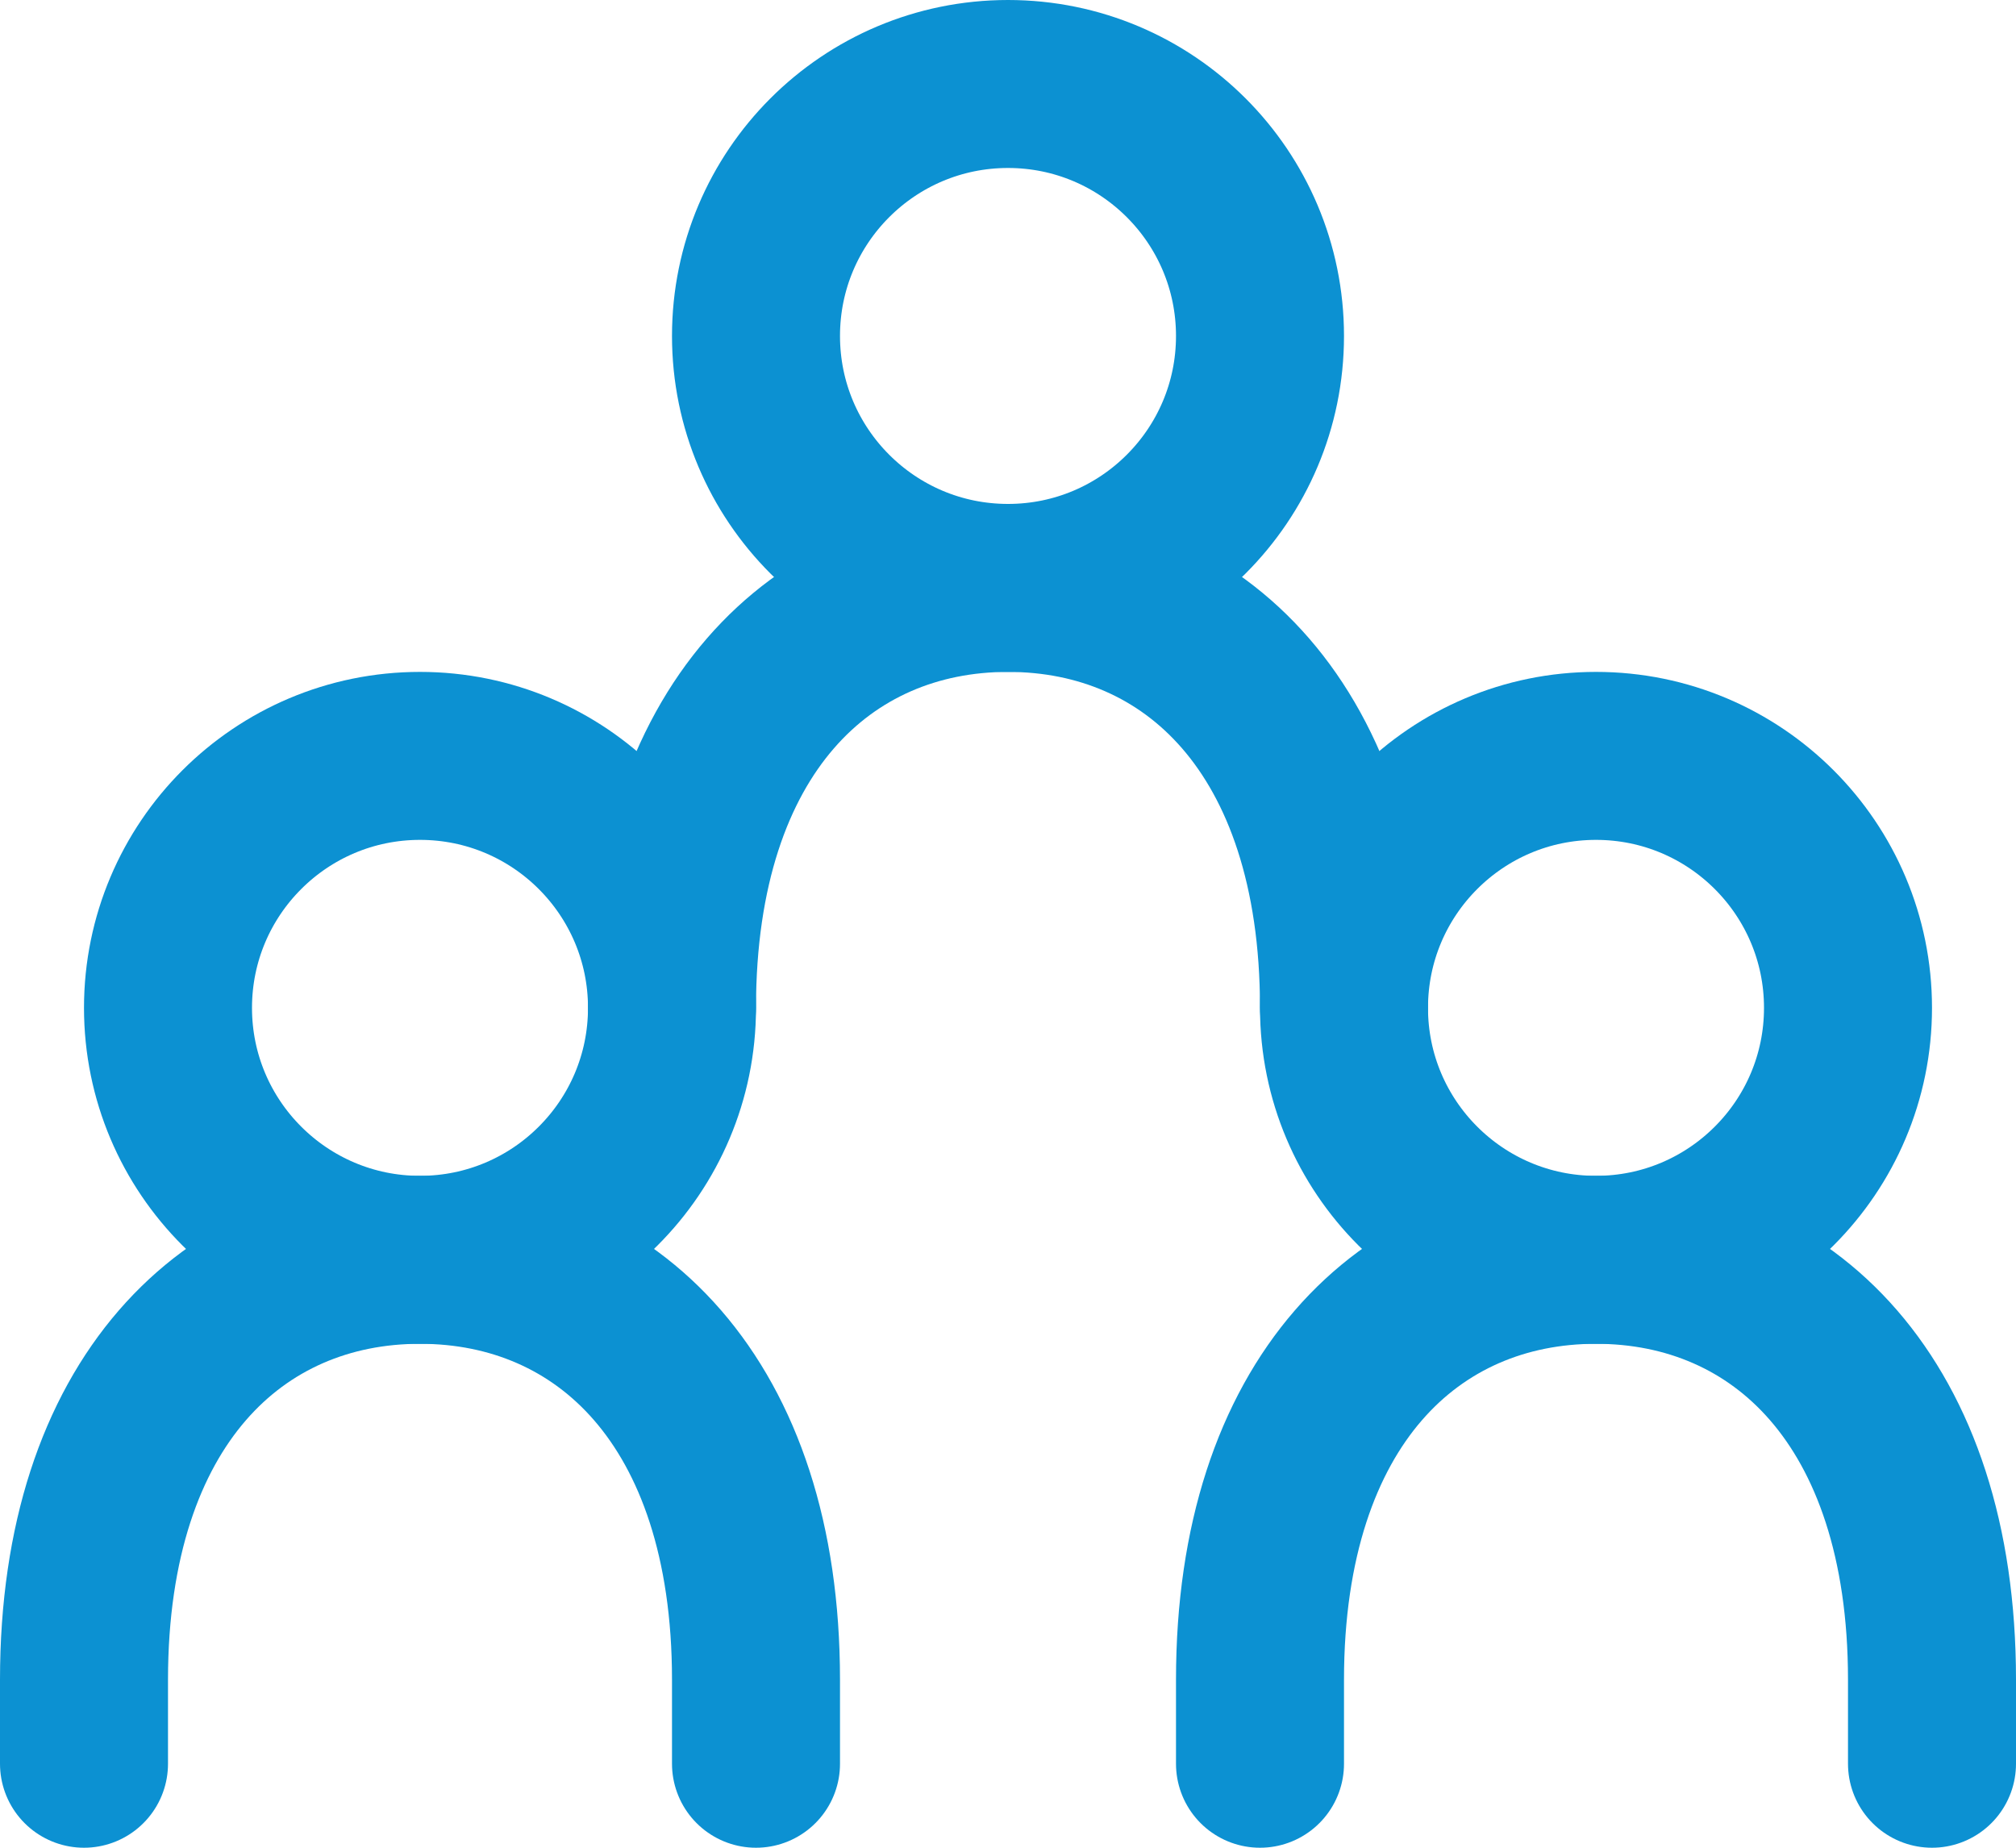
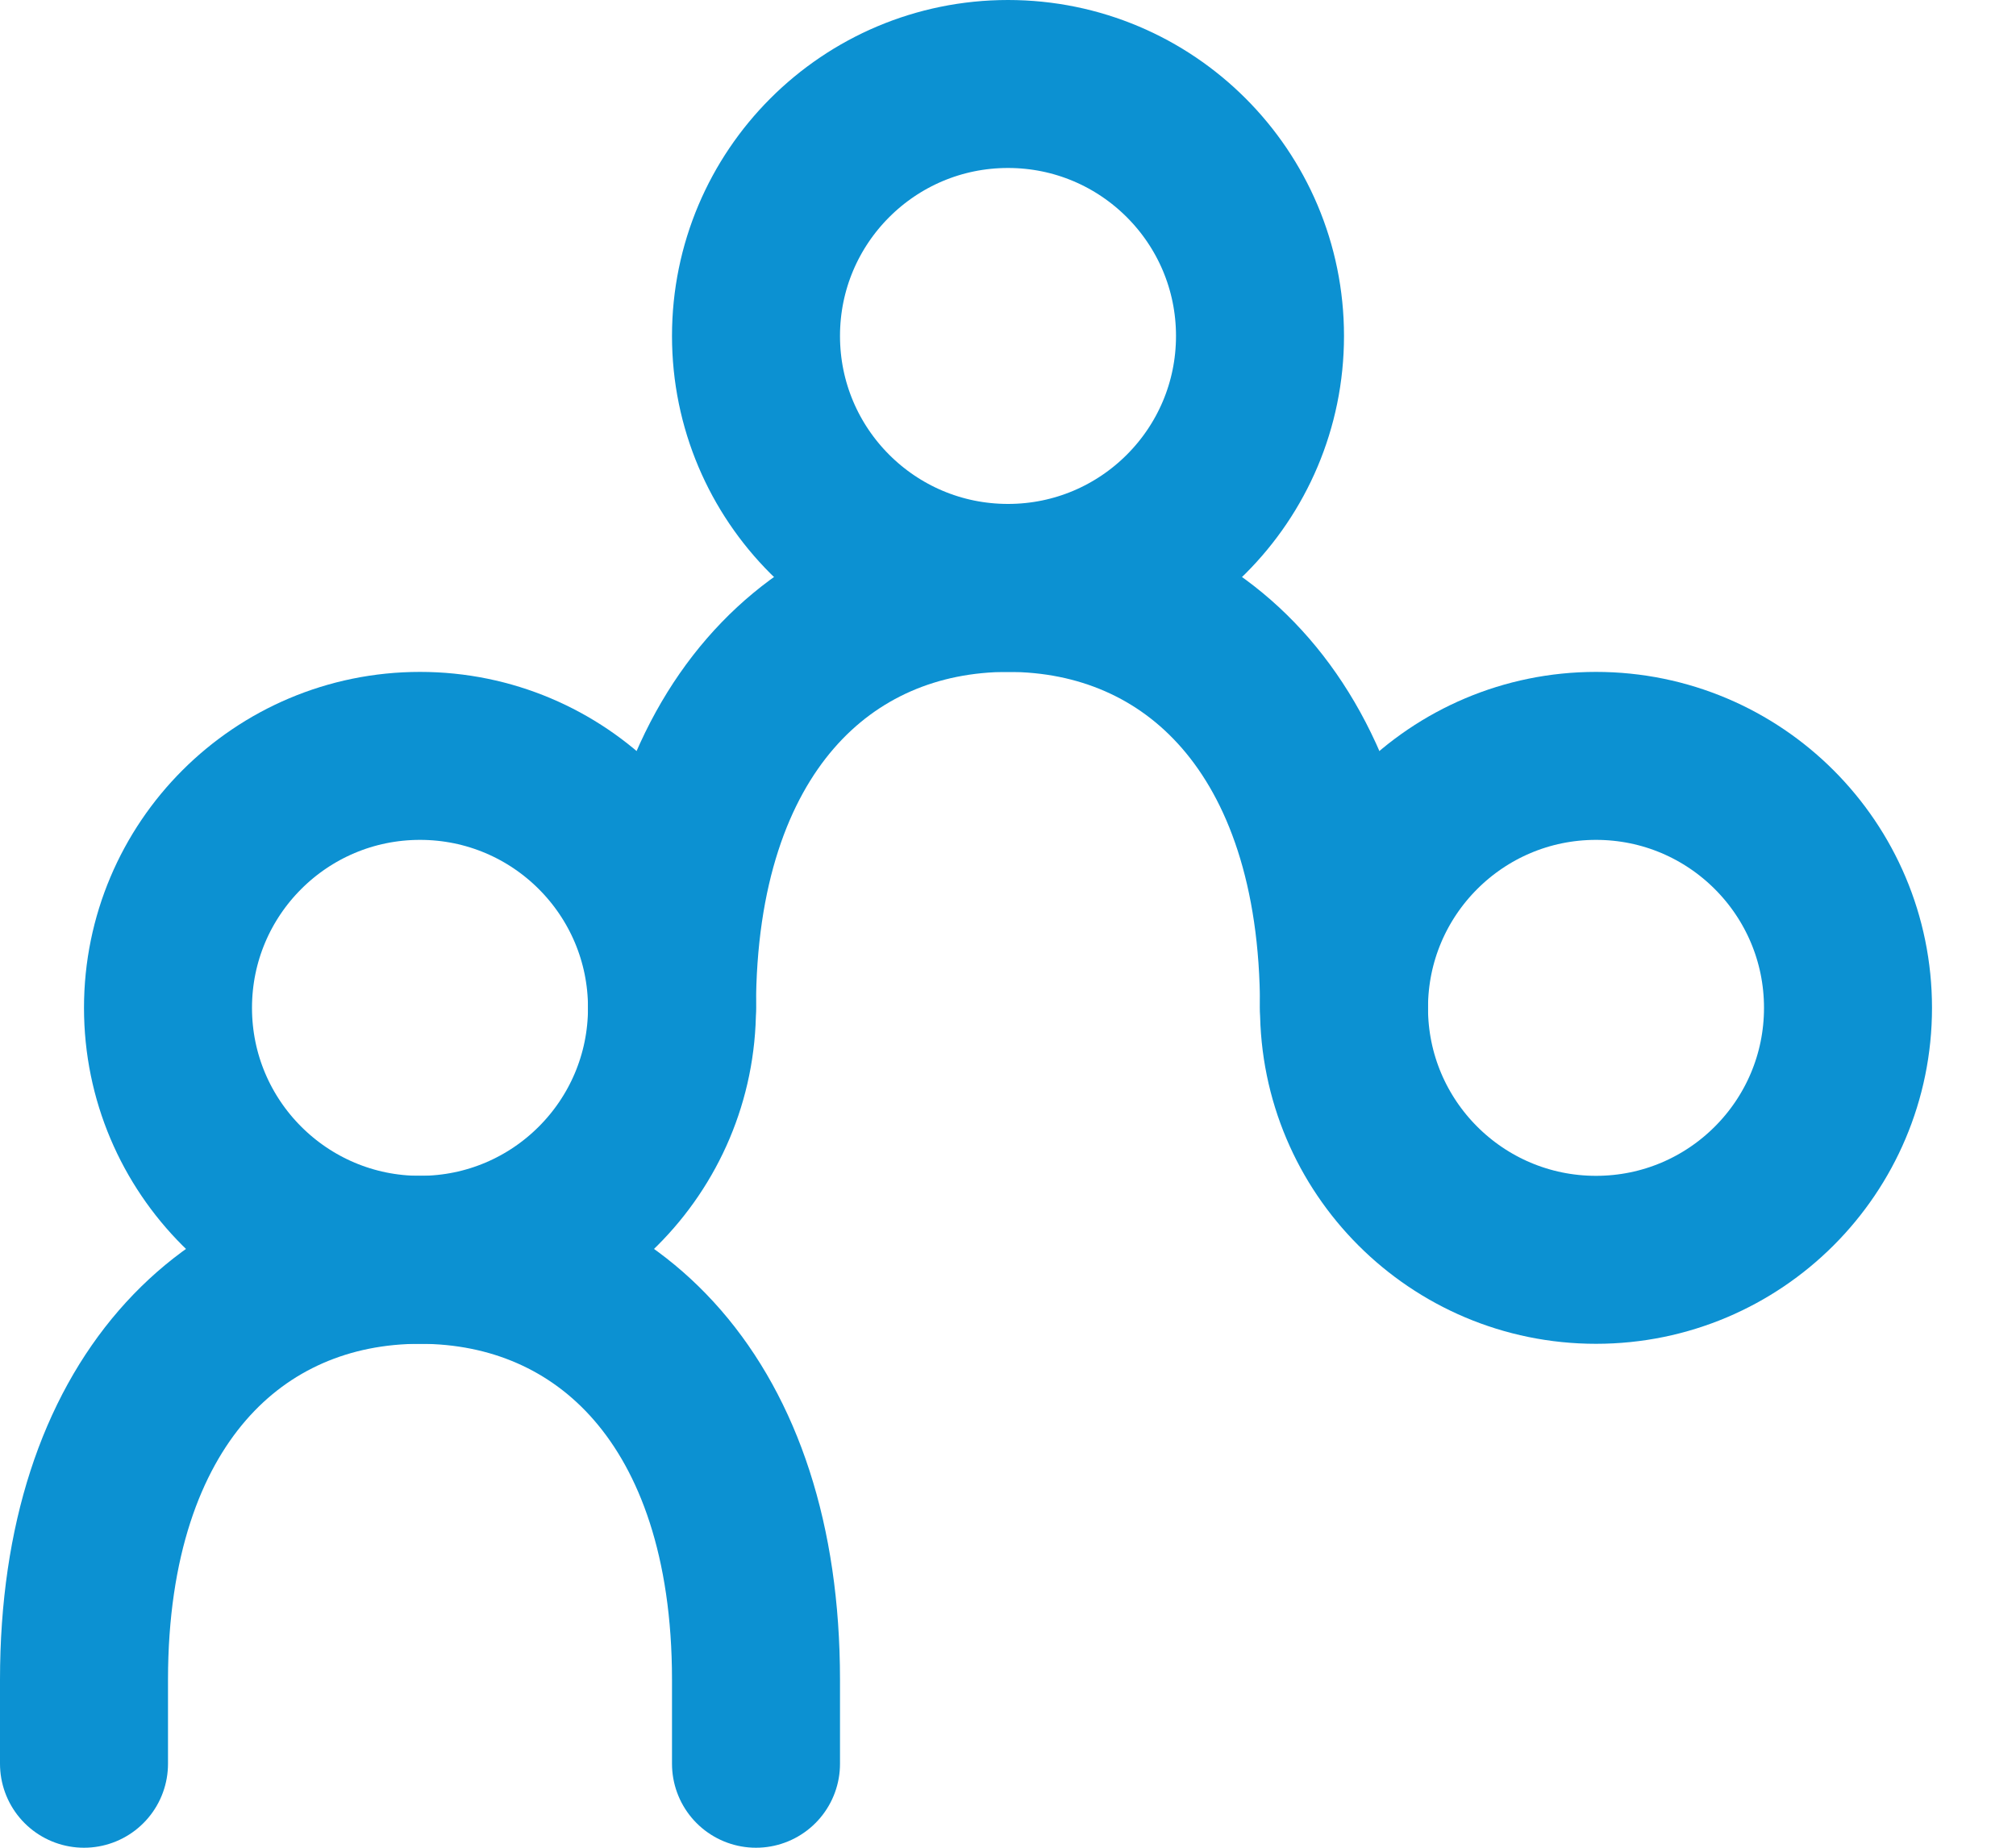
<svg xmlns="http://www.w3.org/2000/svg" width="24px" height="22px" viewBox="0 0 24 22" version="1.1">
  <title>56213AE3-C9BA-4FA8-8ACC-B8C212671190</title>
  <g id="Homepage" stroke="none" stroke-width="1" fill="none" fill-rule="evenodd" stroke-linecap="round" stroke-linejoin="round">
    <g transform="translate(-825, -3340)" id="training" stroke="#0C91D2" stroke-width="2">
      <g transform="translate(826, 3341)">
        <path d="M14,3 C14,4.657 12.657,6 11,6 C9.343,6 8,4.657 8,3 C8,1.343 9.343,0 11,0 C12.657,0 14,1.343 14,3 Z" id="Stroke-1" />
        <path d="M7,11 C7,12.657 5.657,14 4,14 C2.343,14 1,12.657 1,11 C1,9.343 2.343,8 4,8 C5.657,8 7,9.343 7,11 Z" id="Stroke-3" />
        <path d="M21,11 C21,12.657 19.657,14 18,14 C16.343,14 15,12.657 15,11 C15,9.343 16.343,8 18,8 C19.657,8 21,9.343 21,11 Z" id="Stroke-5" />
        <path d="M15,11 C15,7.684 13.211,6 11,6 C8.789,6 7,7.684 7,11" id="Stroke-7" />
        <path d="M8,20 L8,19 C8,15.684 6.211,14 4,14 C1.789,14 1.11111111e-05,15.684 1.11111111e-05,19 L1.11111111e-05,20" id="Stroke-9" />
-         <path d="M22,20 L22,19 C22,15.684 20.211,14 18,14 C15.789,14 14,15.684 14,19 L14,20" id="Stroke-11" />
      </g>
    </g>
  </g>
</svg>